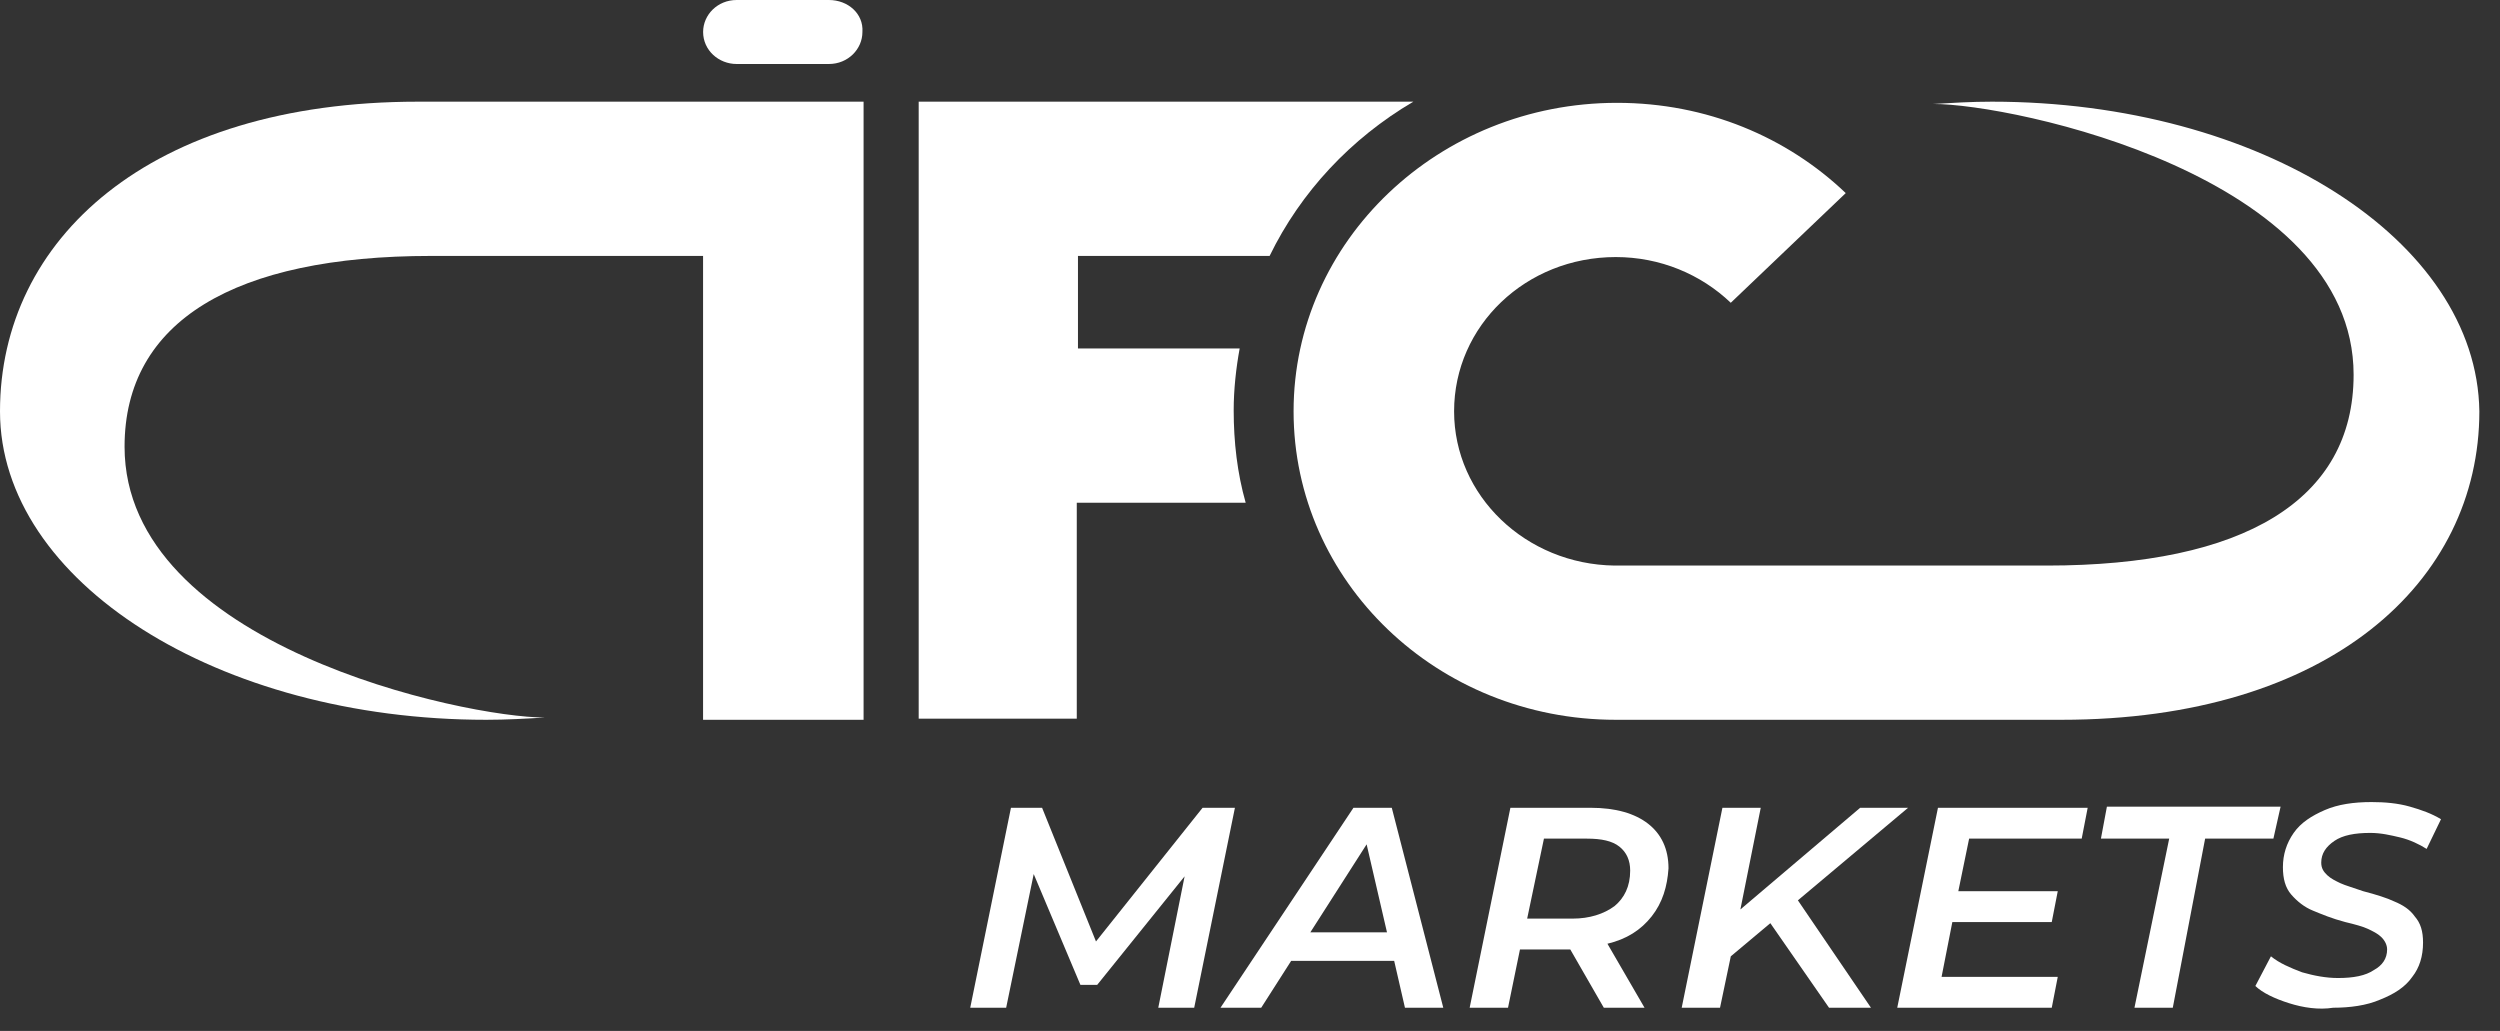
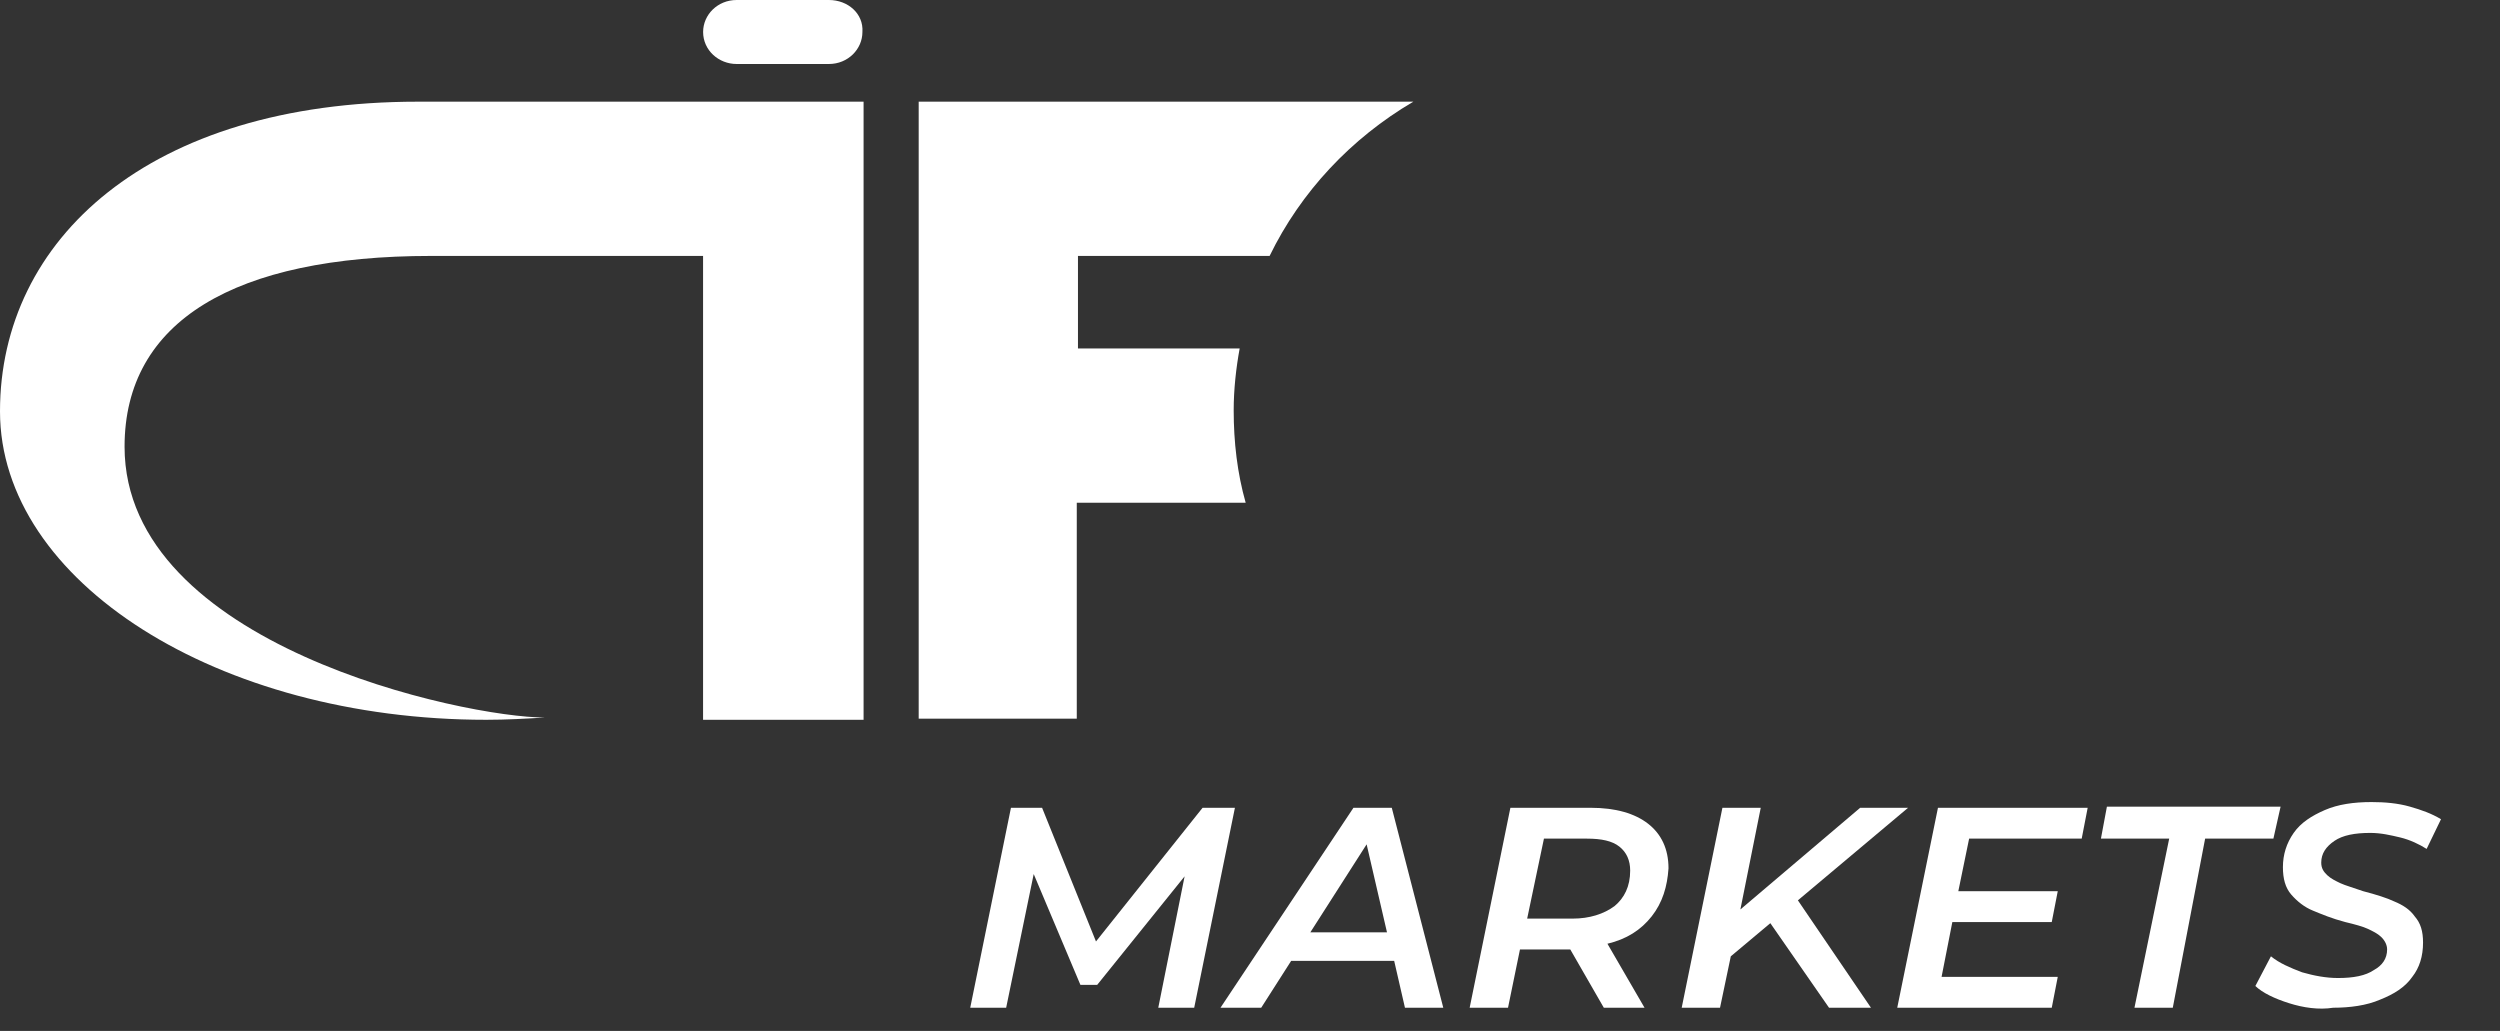
<svg xmlns="http://www.w3.org/2000/svg" width="97" height="40" viewBox="0 0 97 40" fill="none">
  <rect x="0" y="0" width="97" height="40" fill="#333333" stroke="none" />
-   <path fill-rule="evenodd" clip-rule="evenodd" d="M77.285 3.945C76.495 3.945 75.751 3.99 75.008 4.034C78.121 4.034 91.32 6.827 91.32 14.54C91.32 19.417 87.044 21.944 79.423 21.944H62.646C59.207 21.899 56.419 19.239 56.419 15.959C56.419 12.634 59.207 9.974 62.693 9.974C64.412 9.974 65.992 10.639 67.154 11.748L71.615 7.492C69.338 5.32 66.225 3.99 62.739 3.99C55.815 3.99 50.191 9.354 50.191 15.959C50.191 22.564 55.768 27.928 62.693 27.928H62.739H79.98C90.39 27.928 96.199 22.564 96.199 15.959C96.106 9.309 87.695 3.945 77.285 3.945Z" fill="white" />
  <path fill-rule="evenodd" clip-rule="evenodd" d="M0 15.959C0 22.564 8.458 27.928 18.868 27.928C19.658 27.928 20.401 27.884 21.145 27.84C18.031 27.84 4.833 25.047 4.833 17.333C4.833 12.457 9.109 9.93 16.73 9.93H27.279V27.928H33.507V9.93V3.945H16.219C5.763 3.945 0 9.309 0 15.959Z" fill="white" />
  <path fill-rule="evenodd" clip-rule="evenodd" d="M32.161 0H28.582C27.839 0 27.281 0.576 27.281 1.241C27.281 1.951 27.885 2.483 28.582 2.483H32.161C32.904 2.483 33.462 1.906 33.462 1.241C33.509 0.532 32.904 0 32.161 0Z" fill="white" />
  <path fill-rule="evenodd" clip-rule="evenodd" d="M49.261 9.93C50.469 7.447 52.421 5.364 54.838 3.945H41.779H35.645V9.93V13.521V19.505V27.884H41.779V19.505H48.332C48.006 18.353 47.867 17.156 47.867 15.915C47.867 15.117 47.96 14.274 48.099 13.521H41.825V9.93H49.261Z" fill="white" />
  <path d="M47.915 31.342L46.335 39.1H44.941L45.963 34.002L42.571 38.213H41.92L40.108 33.913L39.039 39.1H37.645L39.225 31.342H40.433L42.524 36.529L46.66 31.342H47.915Z" fill="white" />
  <path d="M54.094 37.282H50.097L48.935 39.1H47.355L52.514 31.342H54.001L55.999 39.1H54.512L54.094 37.282ZM53.815 36.174L53.025 32.76L50.841 36.174H53.815Z" fill="white" />
  <path d="M64.087 35.553C63.669 36.085 63.111 36.44 62.368 36.617L63.808 39.1H62.228L60.927 36.839H58.975L58.511 39.1H57.023L58.603 31.342H61.717C62.693 31.342 63.437 31.563 63.948 31.962C64.459 32.361 64.738 32.938 64.738 33.691C64.691 34.401 64.505 35.021 64.087 35.553ZM62.647 35.154C63.018 34.844 63.251 34.401 63.251 33.78C63.251 33.381 63.111 33.071 62.833 32.849C62.554 32.627 62.135 32.539 61.578 32.539H59.905L59.254 35.642H61.02C61.671 35.642 62.228 35.465 62.647 35.154Z" fill="white" />
  <path d="M69.758 34.933L72.593 39.1H70.966L68.689 35.819L67.155 37.105L66.737 39.1H65.25L66.83 31.342H68.317L67.527 35.287L72.174 31.342H74.033L69.758 34.933Z" fill="white" />
  <path d="M76.402 32.539L75.983 34.578H79.841L79.608 35.775H75.751L75.333 37.903H79.841L79.608 39.1H73.613L75.193 31.342H81.002L80.77 32.539H76.402Z" fill="white" />
  <path d="M84.165 32.539H81.516L81.748 31.298H88.487L88.208 32.539H85.559L84.304 39.1H82.817L84.165 32.539Z" fill="white" />
  <path d="M88.809 38.922C88.251 38.745 87.787 38.523 87.508 38.257L88.112 37.105C88.437 37.371 88.856 37.548 89.32 37.725C89.785 37.858 90.25 37.947 90.714 37.947C91.319 37.947 91.783 37.858 92.109 37.637C92.434 37.459 92.62 37.193 92.62 36.839C92.62 36.661 92.527 36.484 92.387 36.351C92.248 36.218 92.062 36.13 91.876 36.041C91.69 35.952 91.365 35.864 90.993 35.775C90.482 35.642 90.064 35.465 89.739 35.331C89.413 35.199 89.134 34.977 88.902 34.711C88.67 34.445 88.577 34.09 88.577 33.647C88.577 33.159 88.716 32.716 88.995 32.317C89.274 31.918 89.692 31.652 90.203 31.43C90.714 31.209 91.319 31.12 92.016 31.12C92.527 31.12 93.038 31.164 93.503 31.297C93.968 31.43 94.339 31.563 94.711 31.785L94.153 32.938C93.875 32.76 93.503 32.583 93.131 32.494C92.759 32.406 92.387 32.317 91.969 32.317C91.365 32.317 90.9 32.406 90.575 32.627C90.25 32.849 90.064 33.115 90.064 33.47C90.064 33.691 90.157 33.824 90.296 33.957C90.436 34.09 90.621 34.179 90.807 34.268C90.993 34.356 91.319 34.445 91.69 34.578C92.202 34.711 92.62 34.844 92.899 34.977C93.224 35.11 93.503 35.287 93.689 35.553C93.921 35.819 94.014 36.13 94.014 36.573C94.014 37.105 93.875 37.548 93.596 37.903C93.317 38.302 92.899 38.568 92.341 38.789C91.83 39.011 91.179 39.1 90.528 39.1C89.971 39.188 89.367 39.1 88.809 38.922Z" fill="white" />
</svg>